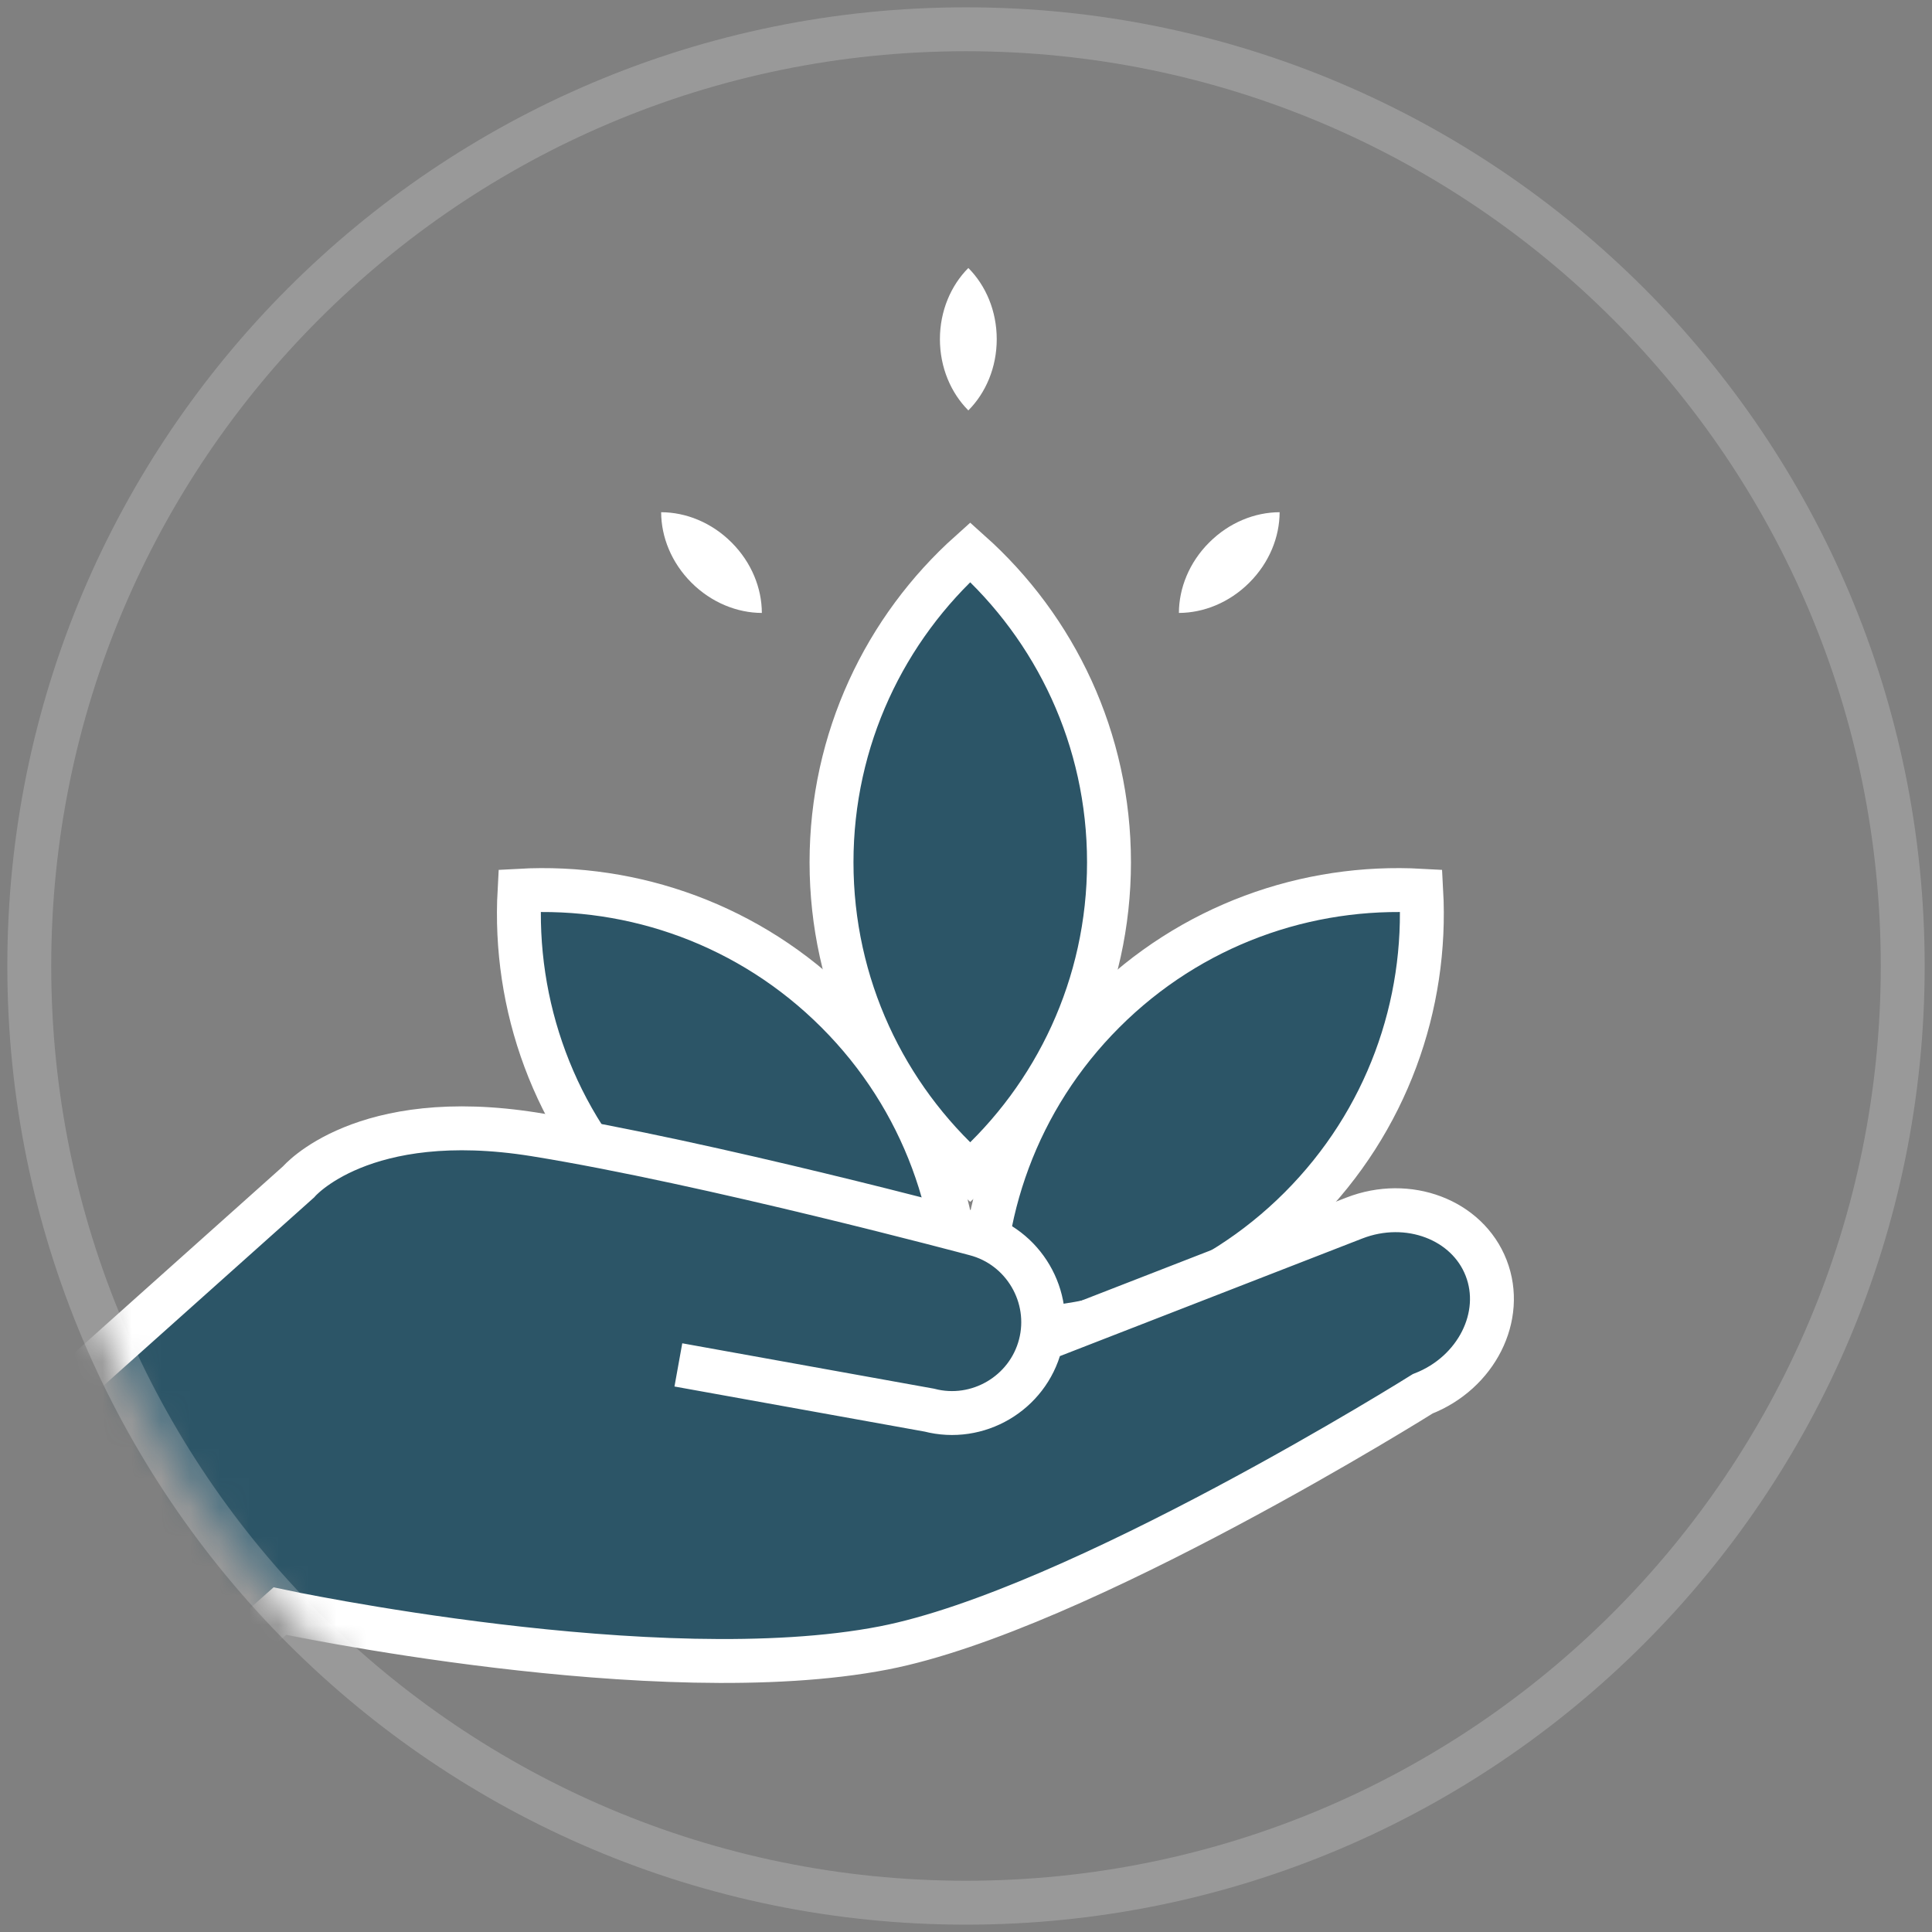
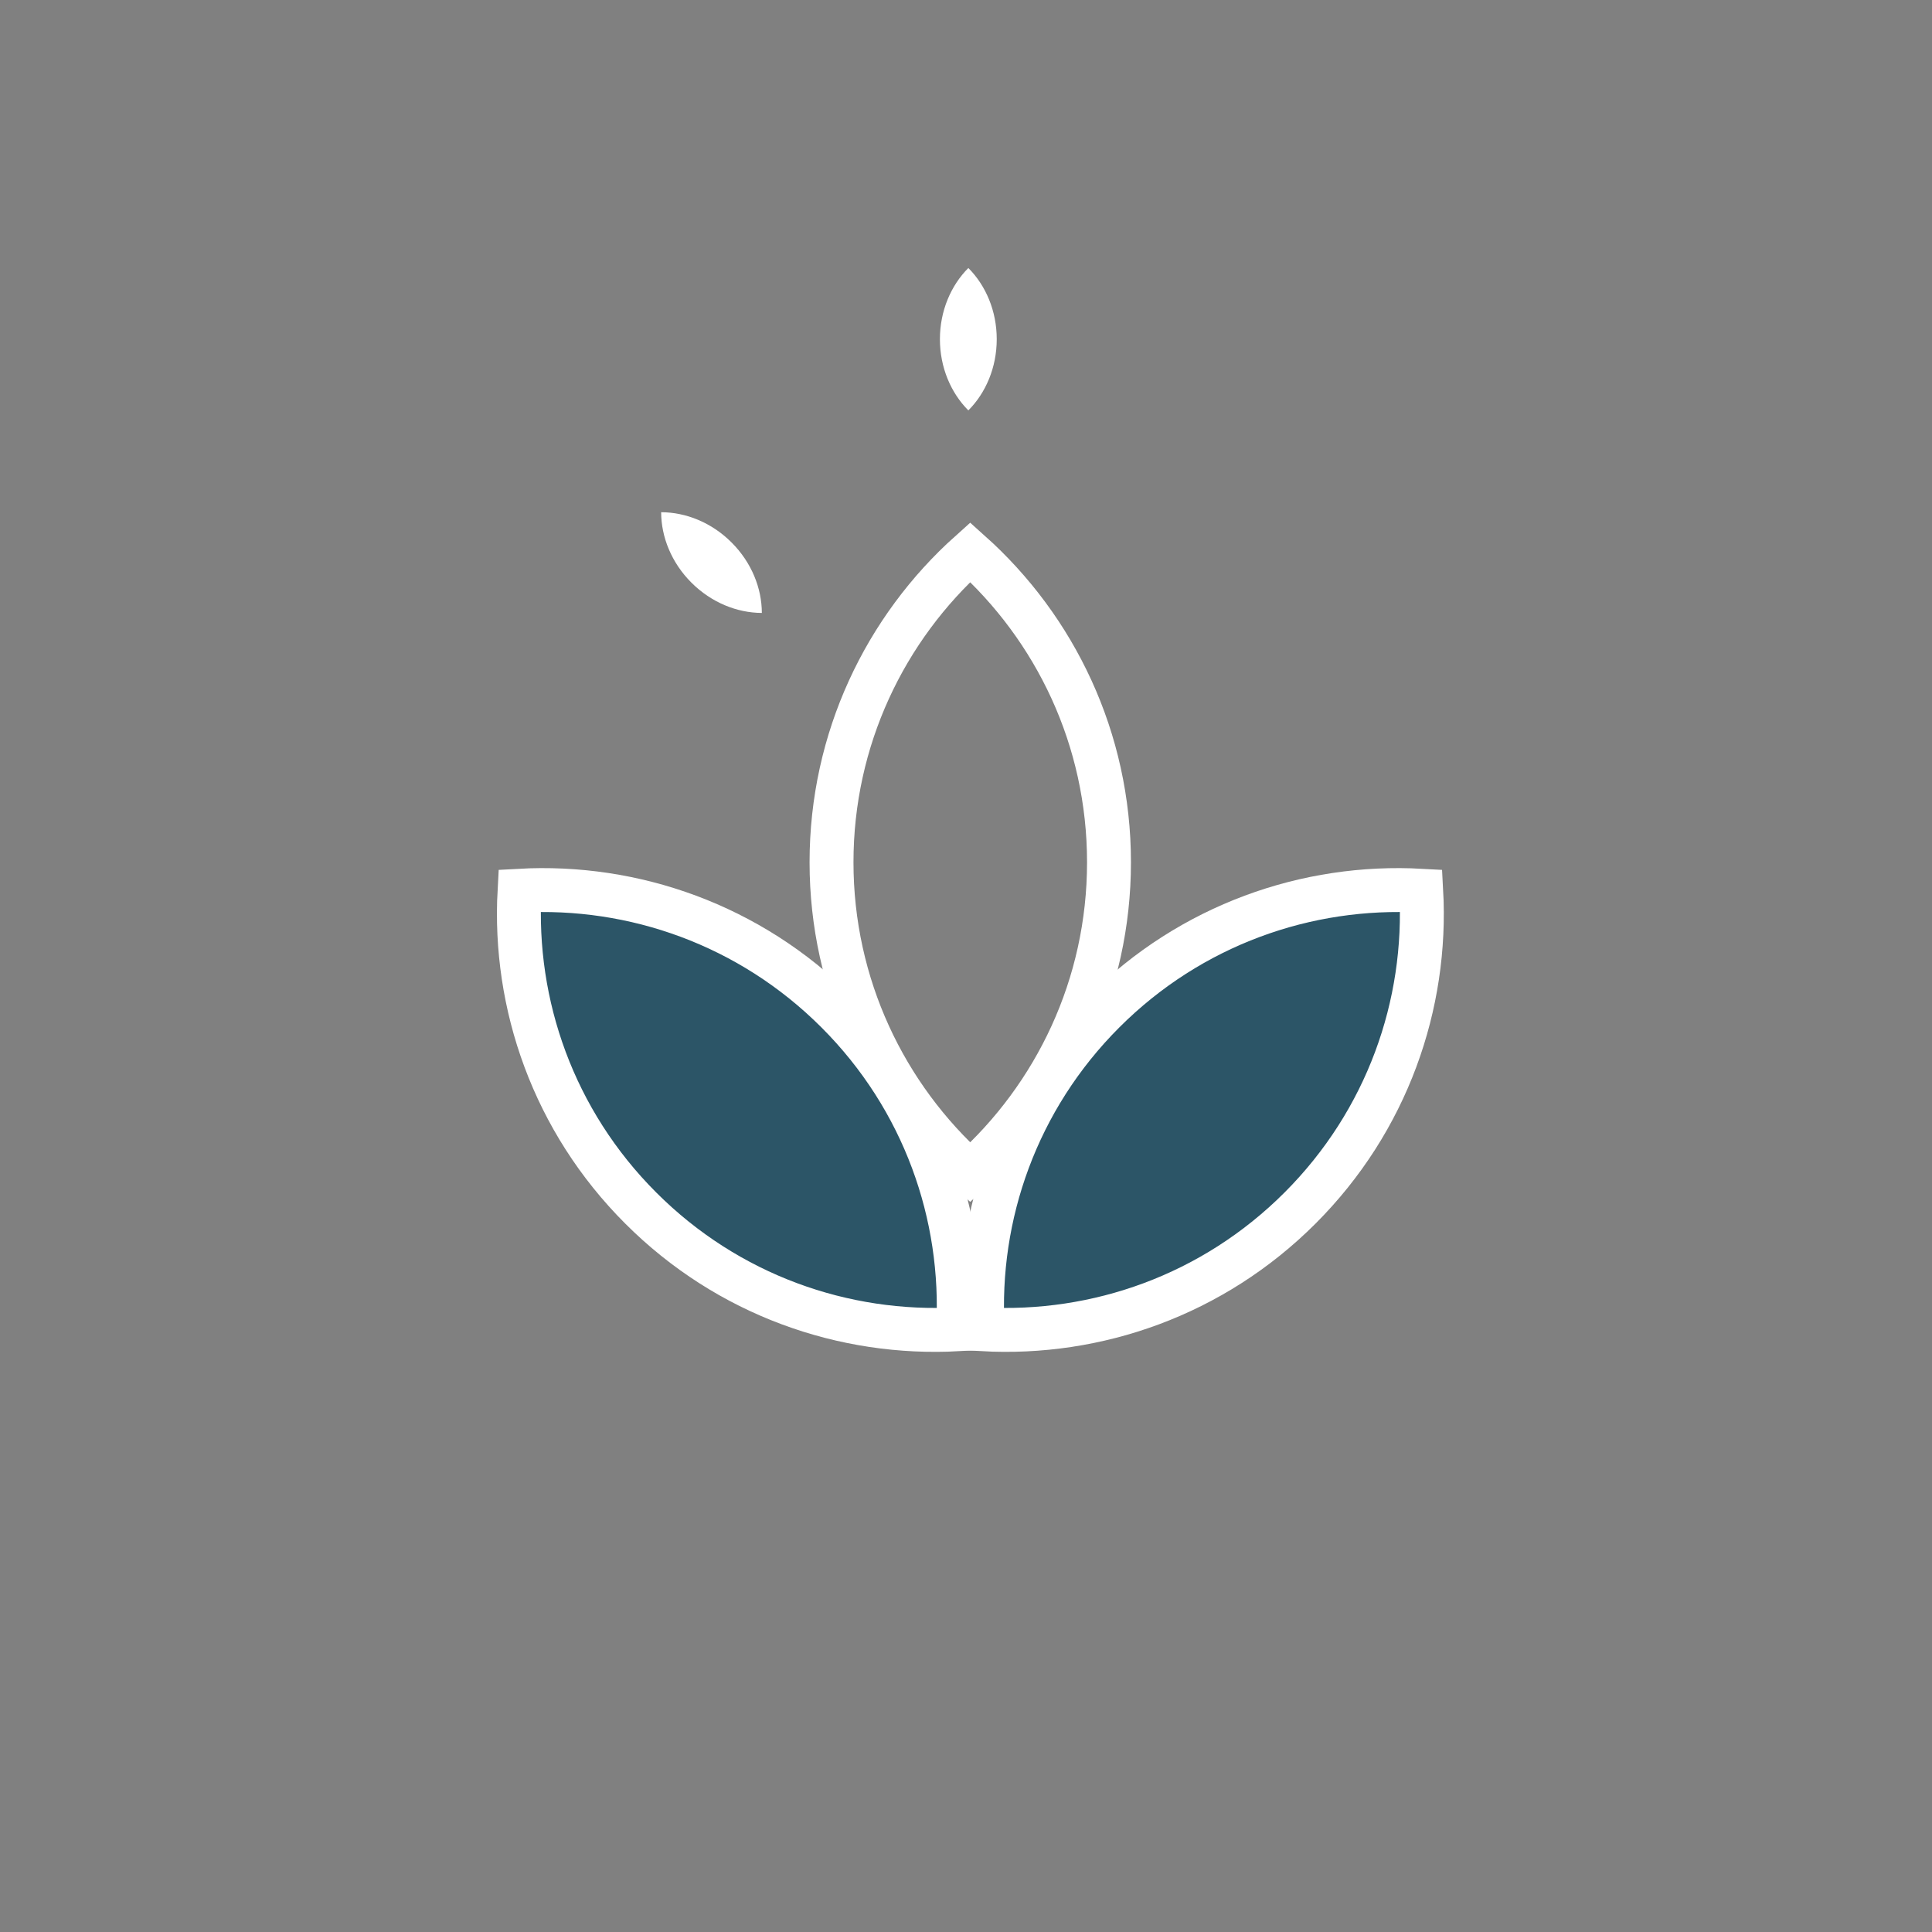
<svg xmlns="http://www.w3.org/2000/svg" width="66" height="66" viewBox="0 0 66 66" fill="none">
  <rect x="0" y="0" width="66" height="66" fill="#808080" stroke="none" />
  <path d="M21.889 41.269C18.91 38.291 17.533 34.323 17.748 30.428C21.645 30.211 25.615 31.59 28.591 34.567C31.569 37.543 32.947 41.513 32.731 45.41C28.835 45.625 24.867 44.248 21.889 41.269Z" fill="#2C5567" />
  <path d="M21.889 41.269C18.91 38.291 17.533 34.323 17.748 30.428C21.645 30.211 25.615 31.59 28.591 34.567C31.569 37.543 32.947 41.513 32.731 45.41C28.835 45.625 24.867 44.248 21.889 41.269Z" stroke="white" stroke-width="1.5" stroke-miterlimit="10" />
  <path d="M44.411 41.269C47.389 38.291 48.767 34.323 48.551 30.428C44.655 30.211 40.684 31.59 37.708 34.567C34.731 37.543 33.352 41.513 33.569 45.41C37.464 45.625 41.432 44.248 44.411 41.269Z" fill="#2C5567" />
  <path d="M44.411 41.269C47.389 38.291 48.767 34.323 48.551 30.428C44.655 30.211 40.684 31.59 37.708 34.567C34.731 37.543 33.352 41.513 33.569 45.41C37.464 45.625 41.432 44.248 44.411 41.269Z" stroke="white" stroke-width="1.5" stroke-miterlimit="10" />
-   <path d="M37.885 29.457C37.885 25.247 36.053 21.465 33.144 18.863C30.237 21.465 28.406 25.247 28.406 29.457C28.406 33.666 30.237 37.449 33.144 40.051C36.053 37.449 37.885 33.666 37.885 29.457Z" fill="#2C5567" />
  <path d="M37.885 29.457C37.885 25.247 36.053 21.465 33.144 18.863C30.237 21.465 28.406 25.247 28.406 29.457C28.406 33.666 30.237 37.449 33.144 40.051C36.053 37.449 37.885 33.666 37.885 29.457Z" stroke="white" stroke-width="1.5" stroke-miterlimit="10" />
  <path d="M34.05 11.587C34.05 10.622 33.676 9.753 33.08 9.155C32.484 9.753 32.109 10.622 32.109 11.587C32.109 12.553 32.484 13.422 33.08 14.02C33.676 13.422 34.05 12.553 34.05 11.587Z" fill="white" />
-   <path d="M42.679 19.904C43.364 19.22 43.712 18.342 43.714 17.498C42.87 17.5 41.991 17.848 41.307 18.533C40.623 19.216 40.276 20.094 40.273 20.939C41.117 20.936 41.995 20.588 42.679 19.904Z" fill="white" />
  <path d="M23.62 19.904C22.936 19.22 22.588 18.342 22.586 17.498C23.43 17.5 24.309 17.848 24.993 18.533C25.676 19.216 26.024 20.094 26.026 20.939C25.182 20.936 24.305 20.588 23.62 19.904Z" fill="white" />
  <mask id="mask0_266_3295" style="mask-type:luminance" maskUnits="userSpaceOnUse" x="1" y="1" width="64" height="64">
    <path d="M1 33.001C1 50.672 15.327 65 33 65C50.673 65 65 50.672 65 33.001C65 15.326 50.673 1 33 1C15.327 1 1 15.326 1 33.001Z" fill="white" />
  </mask>
  <g mask="url(#mask0_266_3295)">
-     <path d="M35.56 45.774L46.266 41.61C48.102 40.895 50.128 41.664 50.769 43.315C51.412 44.966 50.436 46.9 48.602 47.614C48.602 47.614 36.824 55.006 30.195 56.295C22.48 57.795 9.56 55.038 9.56 55.038L7.925 56.489C6.481 57.771 7.201 57.791 5.919 56.35L-0.094 49.576L10.2 40.374C10.2 40.374 12.369 37.806 18.275 38.756C24.184 39.709 33.31 42.153 33.31 42.153C34.966 42.582 35.968 44.289 35.538 45.944C35.107 47.6 33.4 48.602 31.745 48.172L23.174 46.627" fill="#2C5567" />
-     <path d="M35.56 45.774L46.266 41.61C48.102 40.895 50.128 41.664 50.769 43.315C51.412 44.966 50.436 46.9 48.602 47.614C48.602 47.614 36.824 55.006 30.195 56.295C22.48 57.795 9.56 55.038 9.56 55.038L7.925 56.489C6.481 57.771 7.201 57.791 5.919 56.35L-0.094 49.576L10.2 40.374C10.2 40.374 12.369 37.806 18.275 38.756C24.184 39.709 33.31 42.153 33.31 42.153C34.966 42.582 35.968 44.289 35.538 45.944C35.107 47.6 33.4 48.602 31.745 48.172L23.174 46.627" stroke="white" stroke-width="1.5" stroke-miterlimit="10" />
-   </g>
-   <path d="M1 33C1 15.326 15.326 1 33 1C50.674 1 65 15.326 65 33C65 50.673 50.674 64.999 33 64.999C15.326 64.999 1 50.673 1 33Z" stroke="white" stroke-opacity="0.2" stroke-width="1.5" stroke-miterlimit="10" />
+     </g>
</svg>